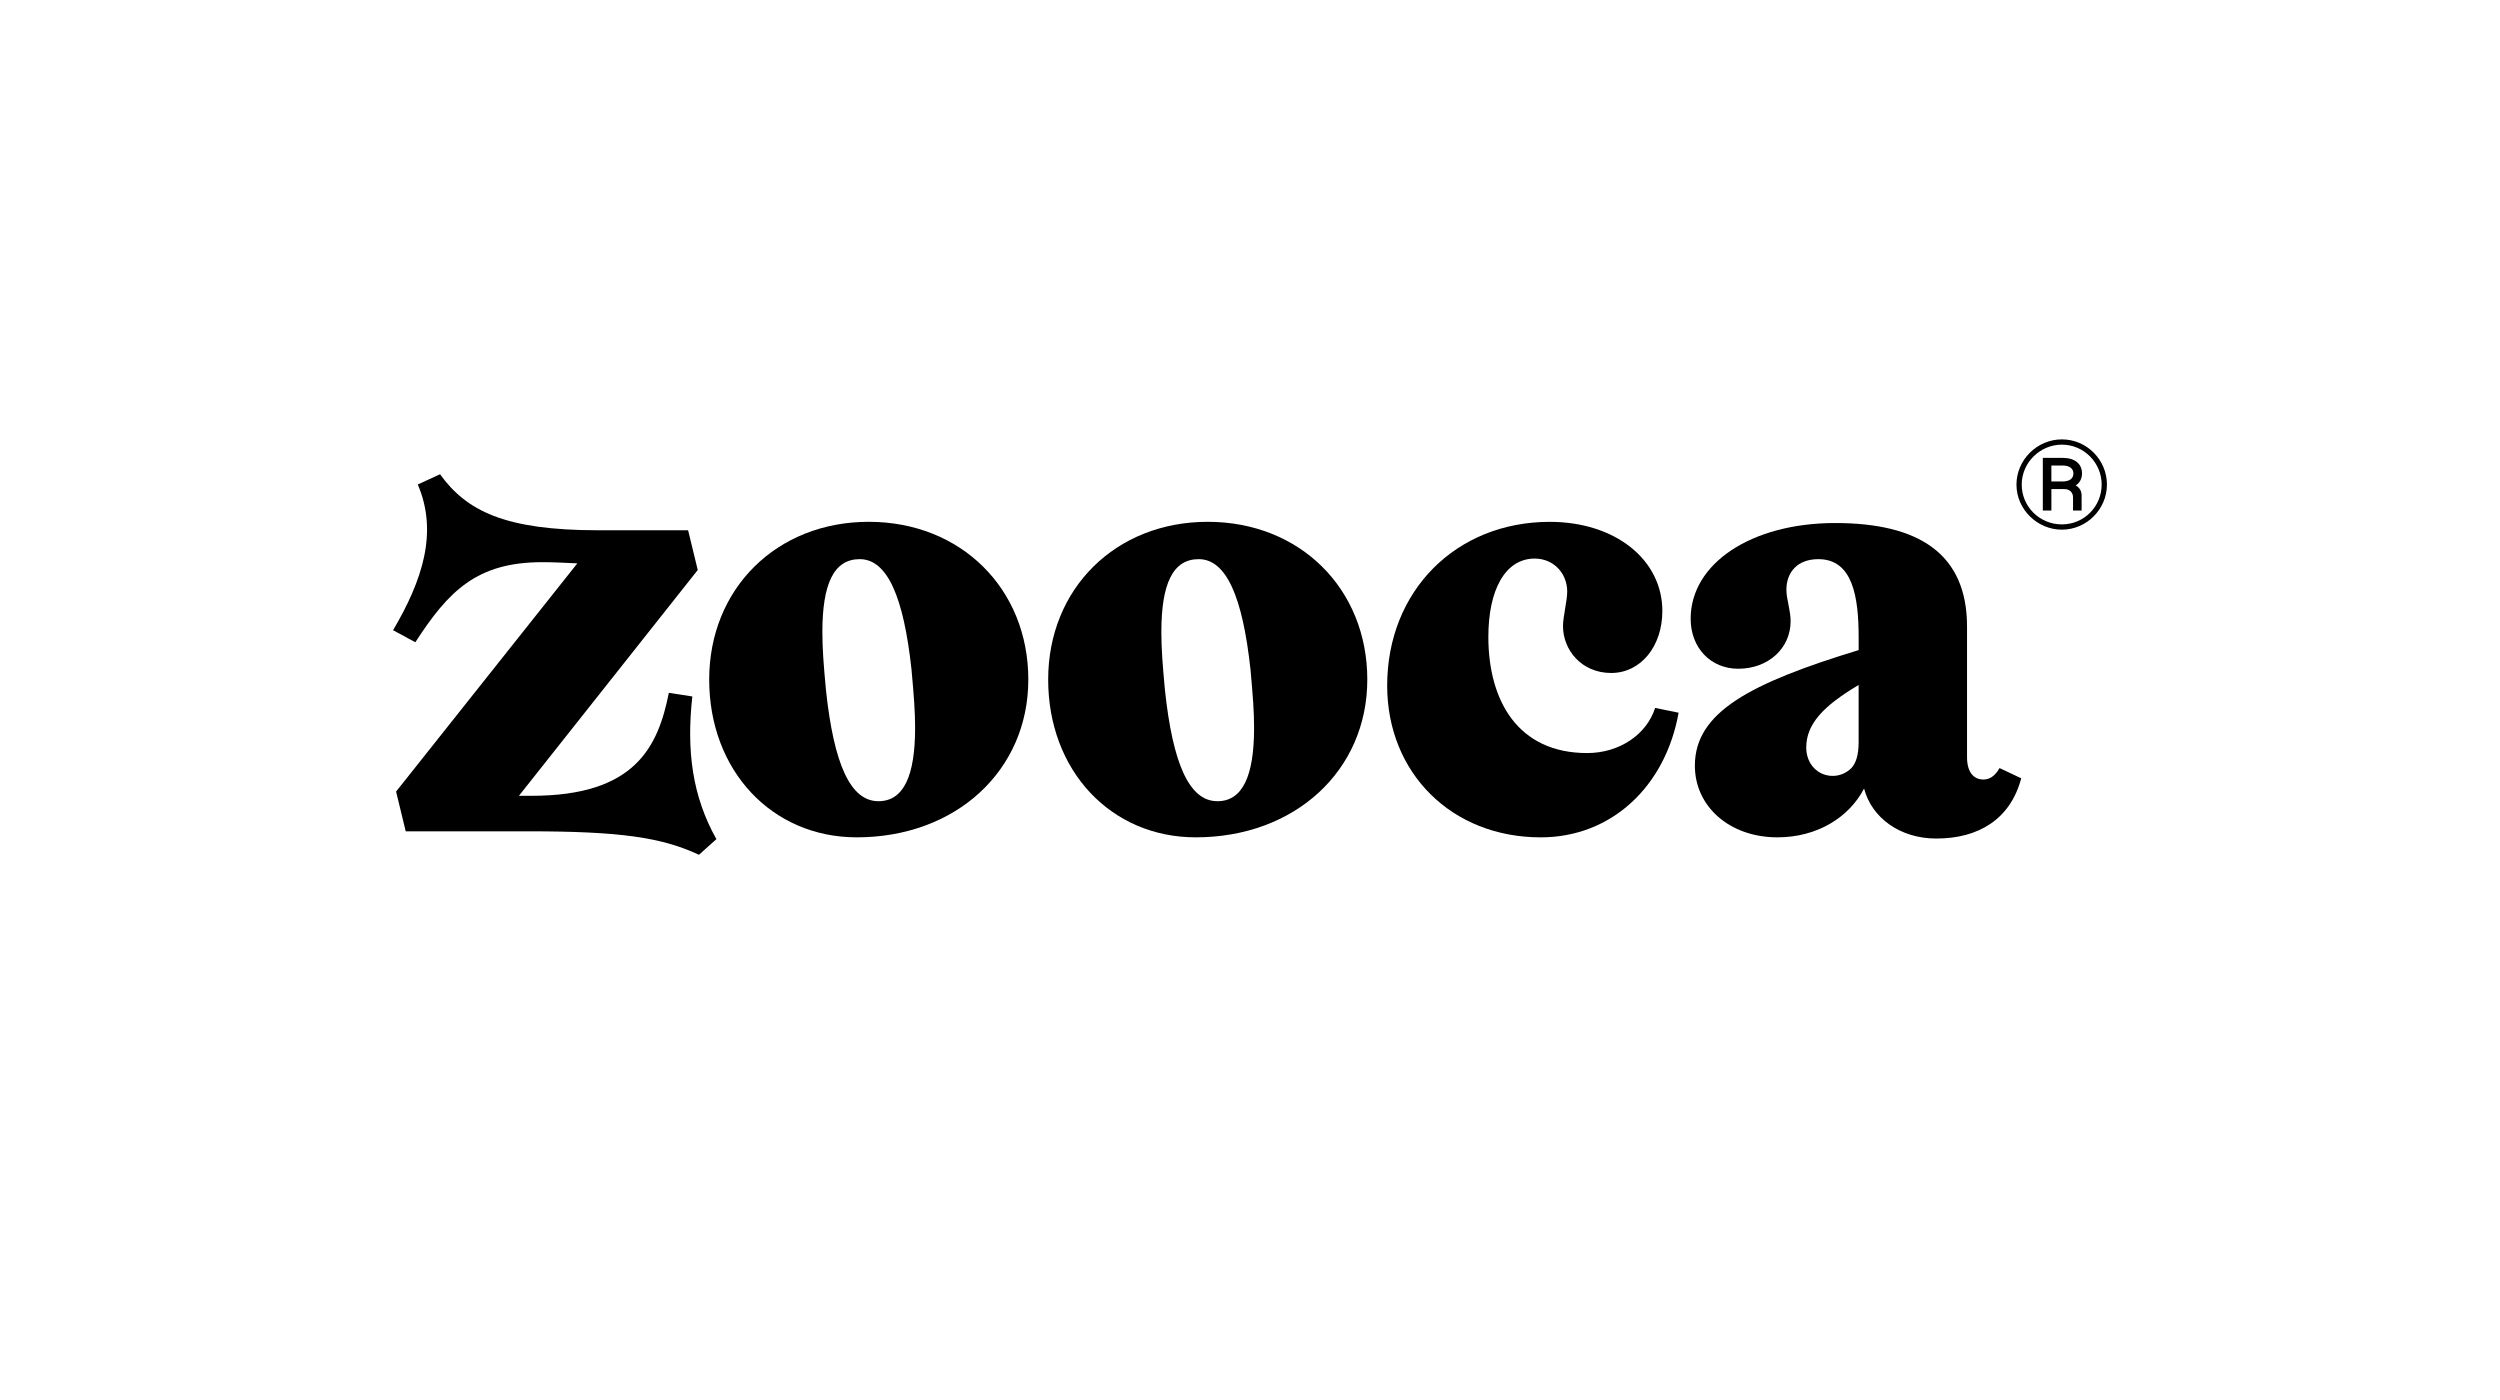
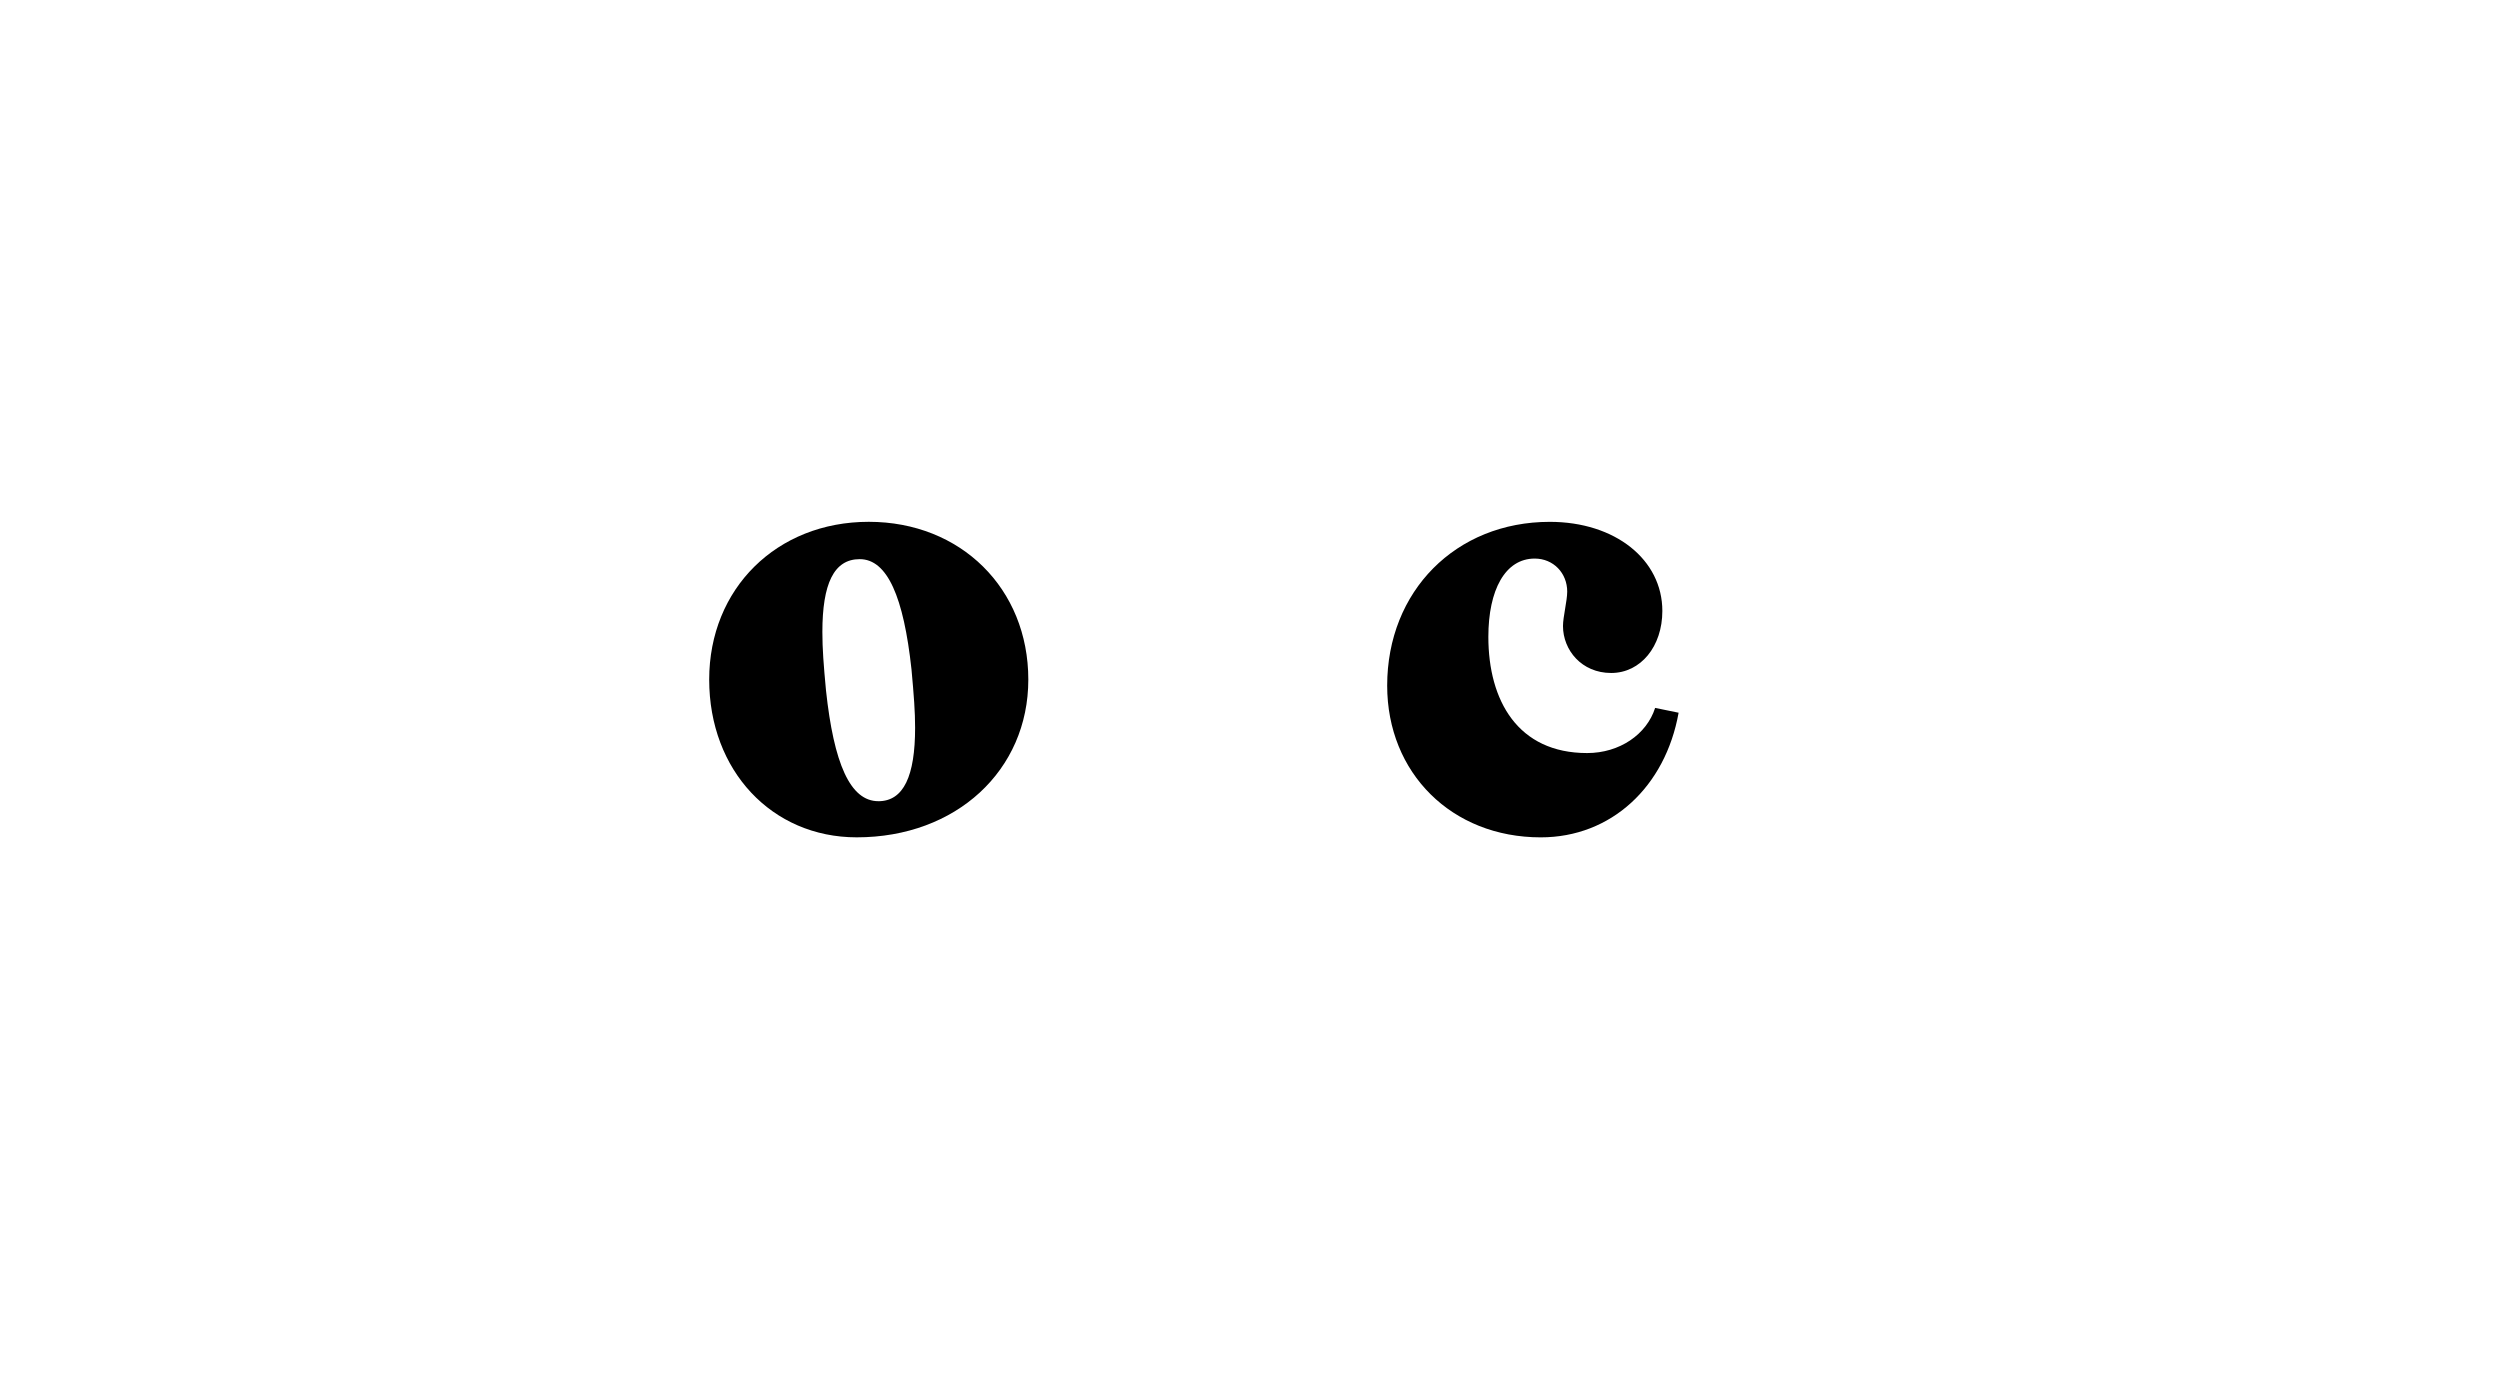
<svg xmlns="http://www.w3.org/2000/svg" viewBox="0 0 1417.32 793.7" id="logos">
  <defs>
    <style>
      .cls-1 {
        fill: #000;
        stroke-width: 0px;
      }
    </style>
  </defs>
  <g>
-     <path d="M392.5,394.83c-3.41,30.72,0,56.67,13.65,80.9l-9.9,8.87c-21.16-9.9-44.72-13.31-96.94-13.31h-69.3l-5.46-22.53,102.75-129.37c-7.17-.34-13.65-.68-19.8-.68-37.21,0-53.25,16.38-72.03,45.4l-12.63-6.83c16.73-28.33,25.6-55.64,14-82.61l12.63-5.8c15.02,20.82,36.87,31.75,89.44,31.75h51.2l5.46,22.53-101.38,128.01h7.17c58.71,0,71.69-27.65,77.83-58.37l13.31,2.05Z" class="cls-1" />
    <path d="M402.06,385.27c0-51.55,38.23-89.44,90.46-89.44s90.46,37.89,90.46,89.44-40.96,89.44-97.29,89.44c-48.13,0-83.63-37.89-83.63-89.44ZM497.98,454.23c14.34,0,20.82-14.34,20.82-41.65,0-9.22-.68-18.09-2.05-33.11-4.44-40.96-13.65-62.47-29.36-62.47-14.68,0-21.16,14-21.16,41.3,0,9.56.68,18.43,2.05,33.11,4.44,41.31,13.65,62.81,29.7,62.81Z" class="cls-1" />
-     <path d="M594.24,385.27c0-51.55,38.23-89.44,90.46-89.44s90.46,37.89,90.46,89.44-40.96,89.44-97.29,89.44c-48.13,0-83.63-37.89-83.63-89.44ZM690.16,454.23c14.34,0,20.82-14.34,20.82-41.65,0-9.22-.68-18.09-2.05-33.11-4.44-40.96-13.65-62.47-29.36-62.47-14.68,0-21.16,14-21.16,41.3,0,9.56.68,18.43,2.05,33.11,4.44,41.31,13.65,62.81,29.7,62.81Z" class="cls-1" />
    <path d="M888.5,335.44c0-10.58-7.85-18.77-18.43-18.77-16.73,0-26.28,17.75-26.28,44.38,0,36.18,16.73,65.88,55.98,65.88,18.43,0,33.79-10.58,38.57-25.6l13.31,2.73c-7.51,41.99-38.23,70.66-78.17,70.66-50.52,0-87.05-36.52-87.05-86.02,0-53.59,38.92-92.85,92.17-92.85,37.21,0,63.83,21.51,63.83,50.52,0,20.14-12.29,35.16-29.02,35.16s-27.31-12.97-27.31-26.63c0-5.12,2.39-14.34,2.39-19.46Z" class="cls-1" />
-     <path d="M1145.88,441.26c-6.14,23.21-24.24,34.13-48.13,34.13-20.48,0-36.52-11.61-40.96-28.33-8.53,16.39-26.63,27.65-49.16,27.65-26.97,0-46.76-17.41-46.76-40.62,0-30.38,31.4-46.77,92.85-65.54v-7.17c0-23.21-3.41-44.38-22.87-44.38-11.61,0-18.09,7.17-18.09,17.41,0,5.12,2.39,11.61,2.39,17.75,0,15.36-12.63,26.97-29.7,26.97-15.7,0-26.97-11.95-26.97-28.33,0-31.4,34.48-54.28,81.93-54.28s74.76,17.41,74.76,58.71v74.07c0,8.87,4.1,12.63,9.22,12.63,3.41,0,6.48-1.71,9.22-6.49l12.29,5.8ZM1049.61,435.45c2.39-2.73,4.1-6.83,4.1-14.68v-32.43c-20.14,11.95-29.7,22.19-29.7,35.5,0,9.22,6.49,16.04,15.02,16.04,4.1,0,7.85-1.71,10.58-4.44Z" class="cls-1" />
  </g>
-   <path d="M1194.48,274.74c0,13.93-11.5,25.54-25.54,25.54s-25.75-11.61-25.75-25.54,11.6-25.64,25.75-25.64,25.54,11.6,25.54,25.64ZM1191.49,274.74c0-12.49-10.17-22.66-22.55-22.66s-22.77,10.17-22.77,22.66,10.17,22.55,22.77,22.55,22.55-10.17,22.55-22.55ZM1176.8,275.18c2.32,1.33,3.32,3.43,3.32,5.64v8.62h-4.86v-7.52c0-2.65-1.88-4.64-4.86-4.64h-7.41v12.15h-4.86v-29.84h11.27c6.85,0,10.95,3.31,10.95,8.84,0,2.87-1.22,5.31-3.54,6.74ZM1175.47,268.44c0-2.88-2.32-4.53-6.19-4.53h-6.3v9.06h6.3c3.98,0,6.19-1.66,6.19-4.53Z" class="cls-1" />
</svg>